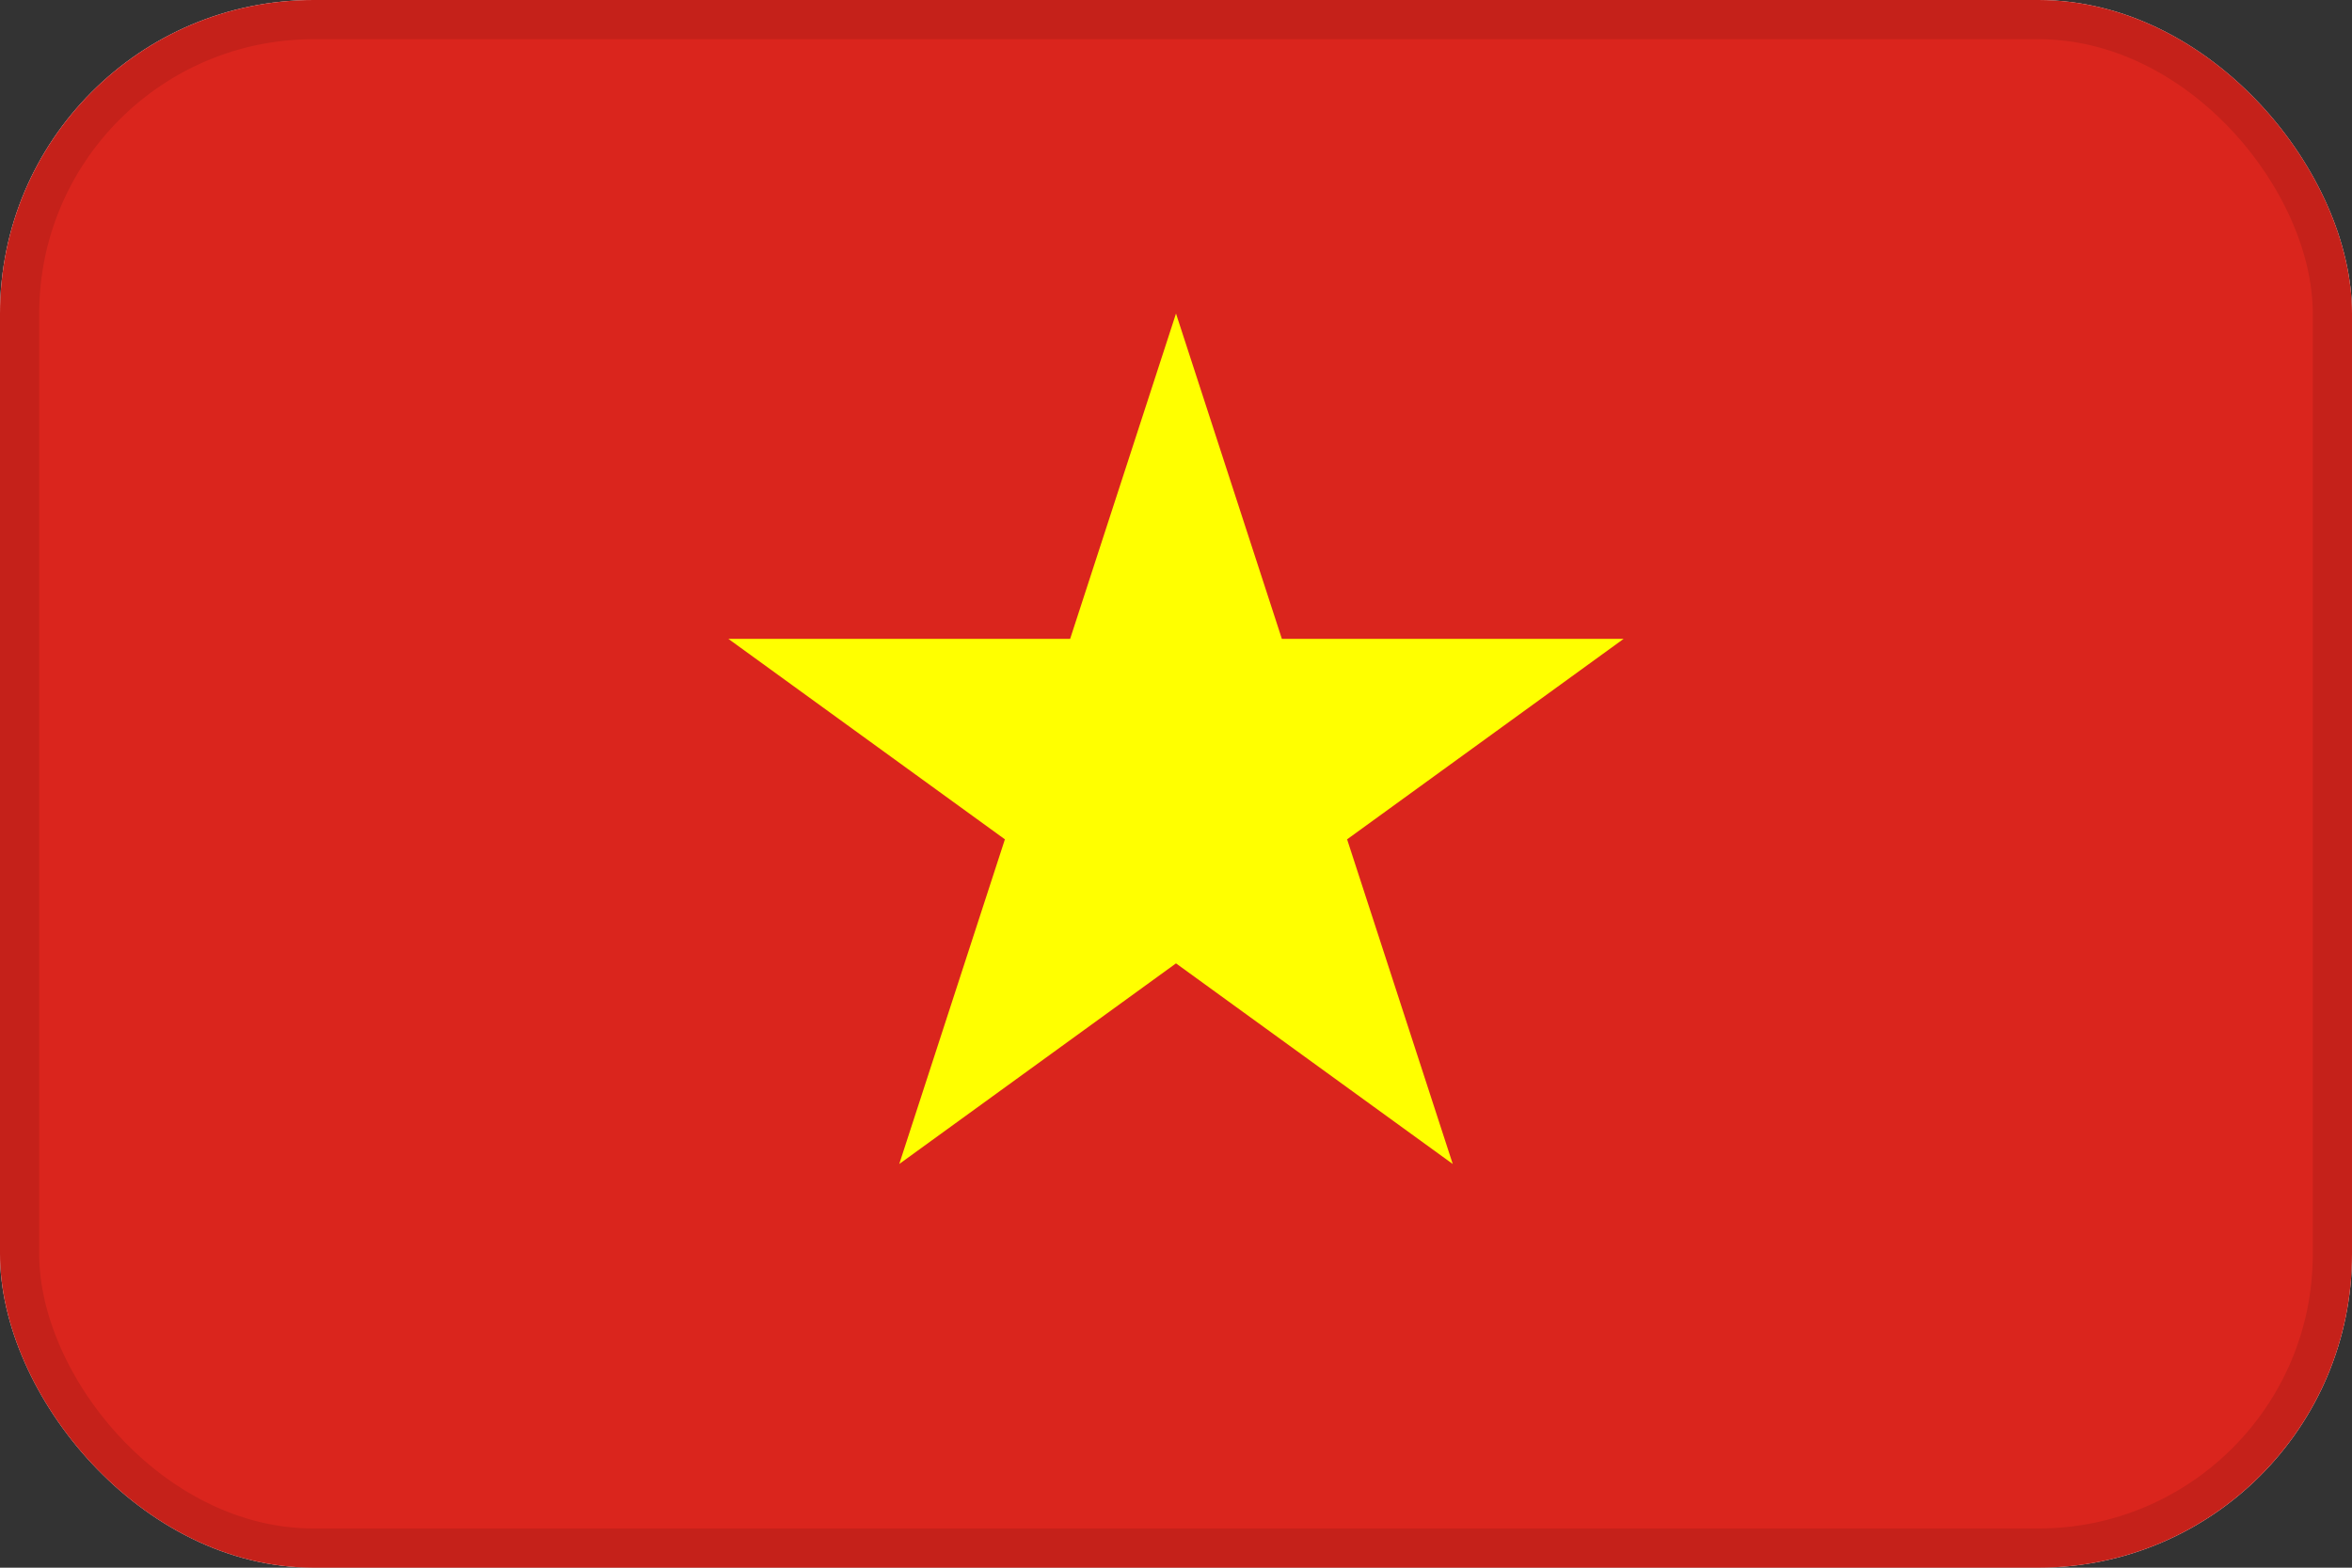
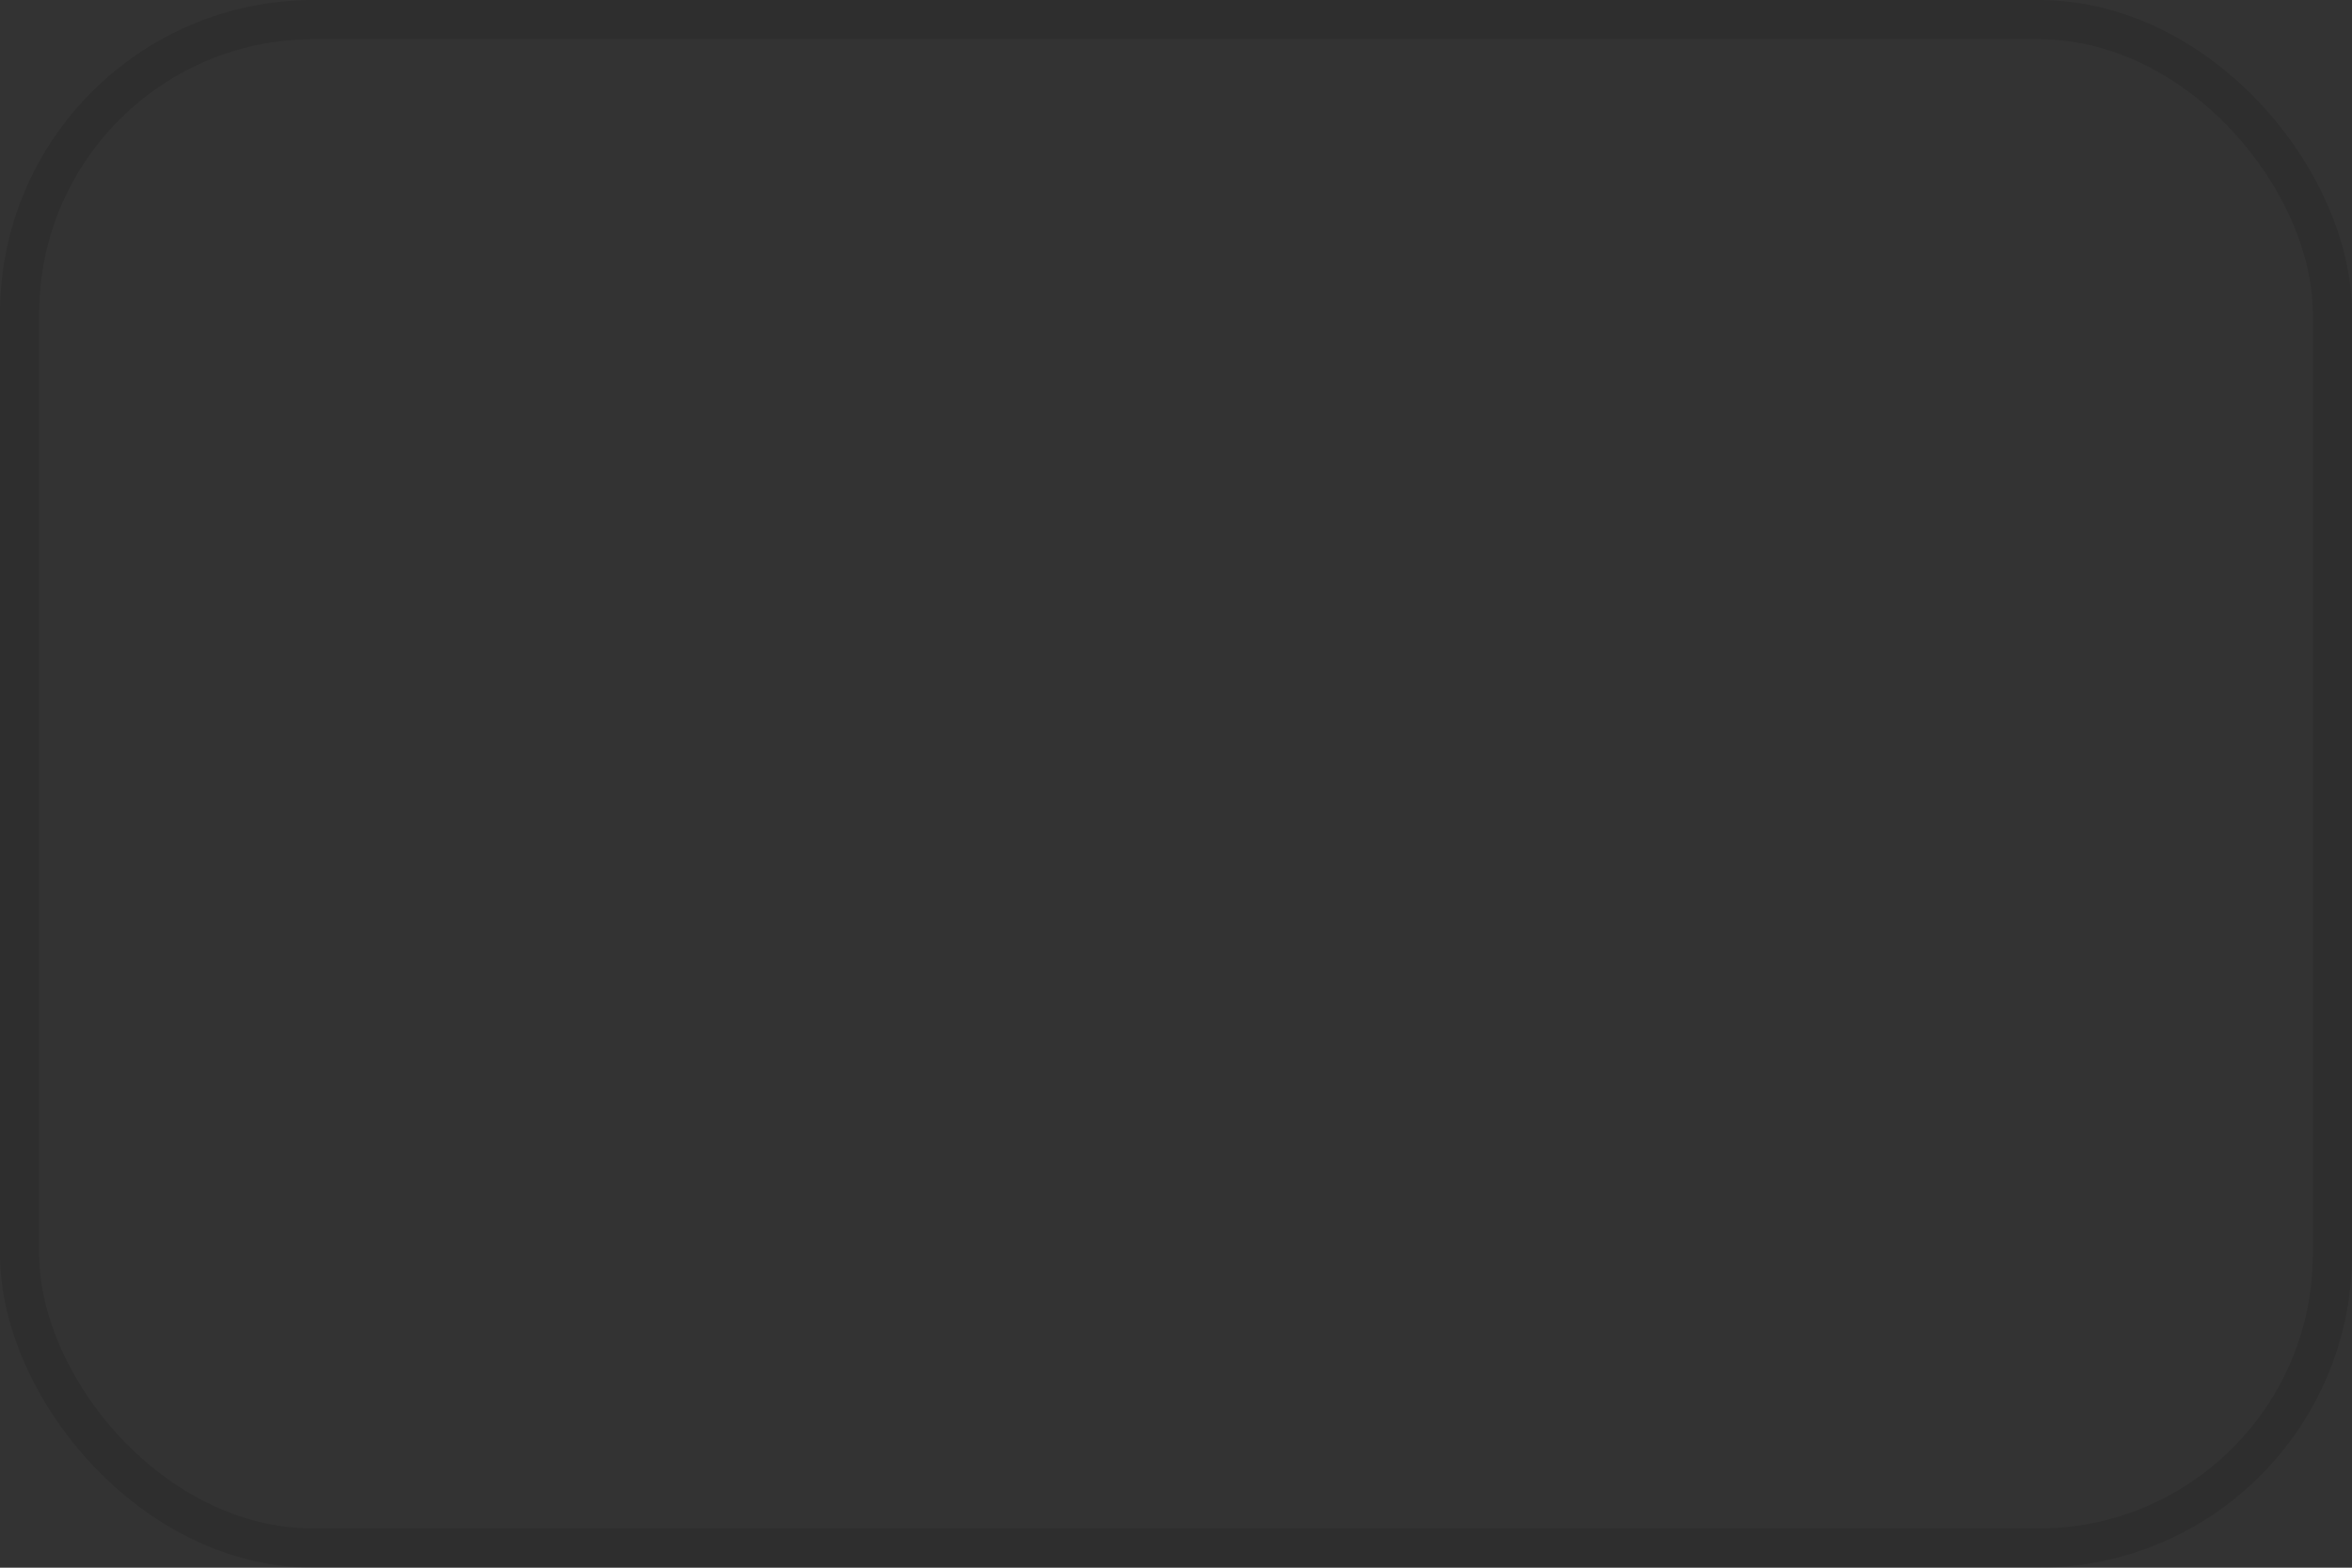
<svg xmlns="http://www.w3.org/2000/svg" width="60" height="40" viewBox="0 0 60 40" fill="none">
  <rect x="0" y="0" width="60" height="40" fill="#333333" stroke="none" />
  <g clip-path="url(#clip0_1802_6766)">
-     <rect width="60" height="40" rx="8" fill="white" />
    <g clip-path="url(#clip1_1802_6766)">
-       <path d="M60 0H0V40H60V0Z" fill="#DA251D" />
-       <path d="M30 8L22.94 29.7L41.42 16.3H18.58L37.06 29.7L30 8Z" fill="#FFFF00" />
-     </g>
+       </g>
  </g>
  <rect x="0.5" y="0.5" width="59" height="39" rx="7.5" stroke="black" stroke-opacity="0.1" />
  <defs>
    <clipPath id="clip0_1802_6766">
-       <rect width="60" height="40" rx="8" fill="white" />
-     </clipPath>
+       </clipPath>
    <clipPath id="clip1_1802_6766">
-       <rect width="60" height="40" fill="white" />
-     </clipPath>
+       </clipPath>
  </defs>
</svg>